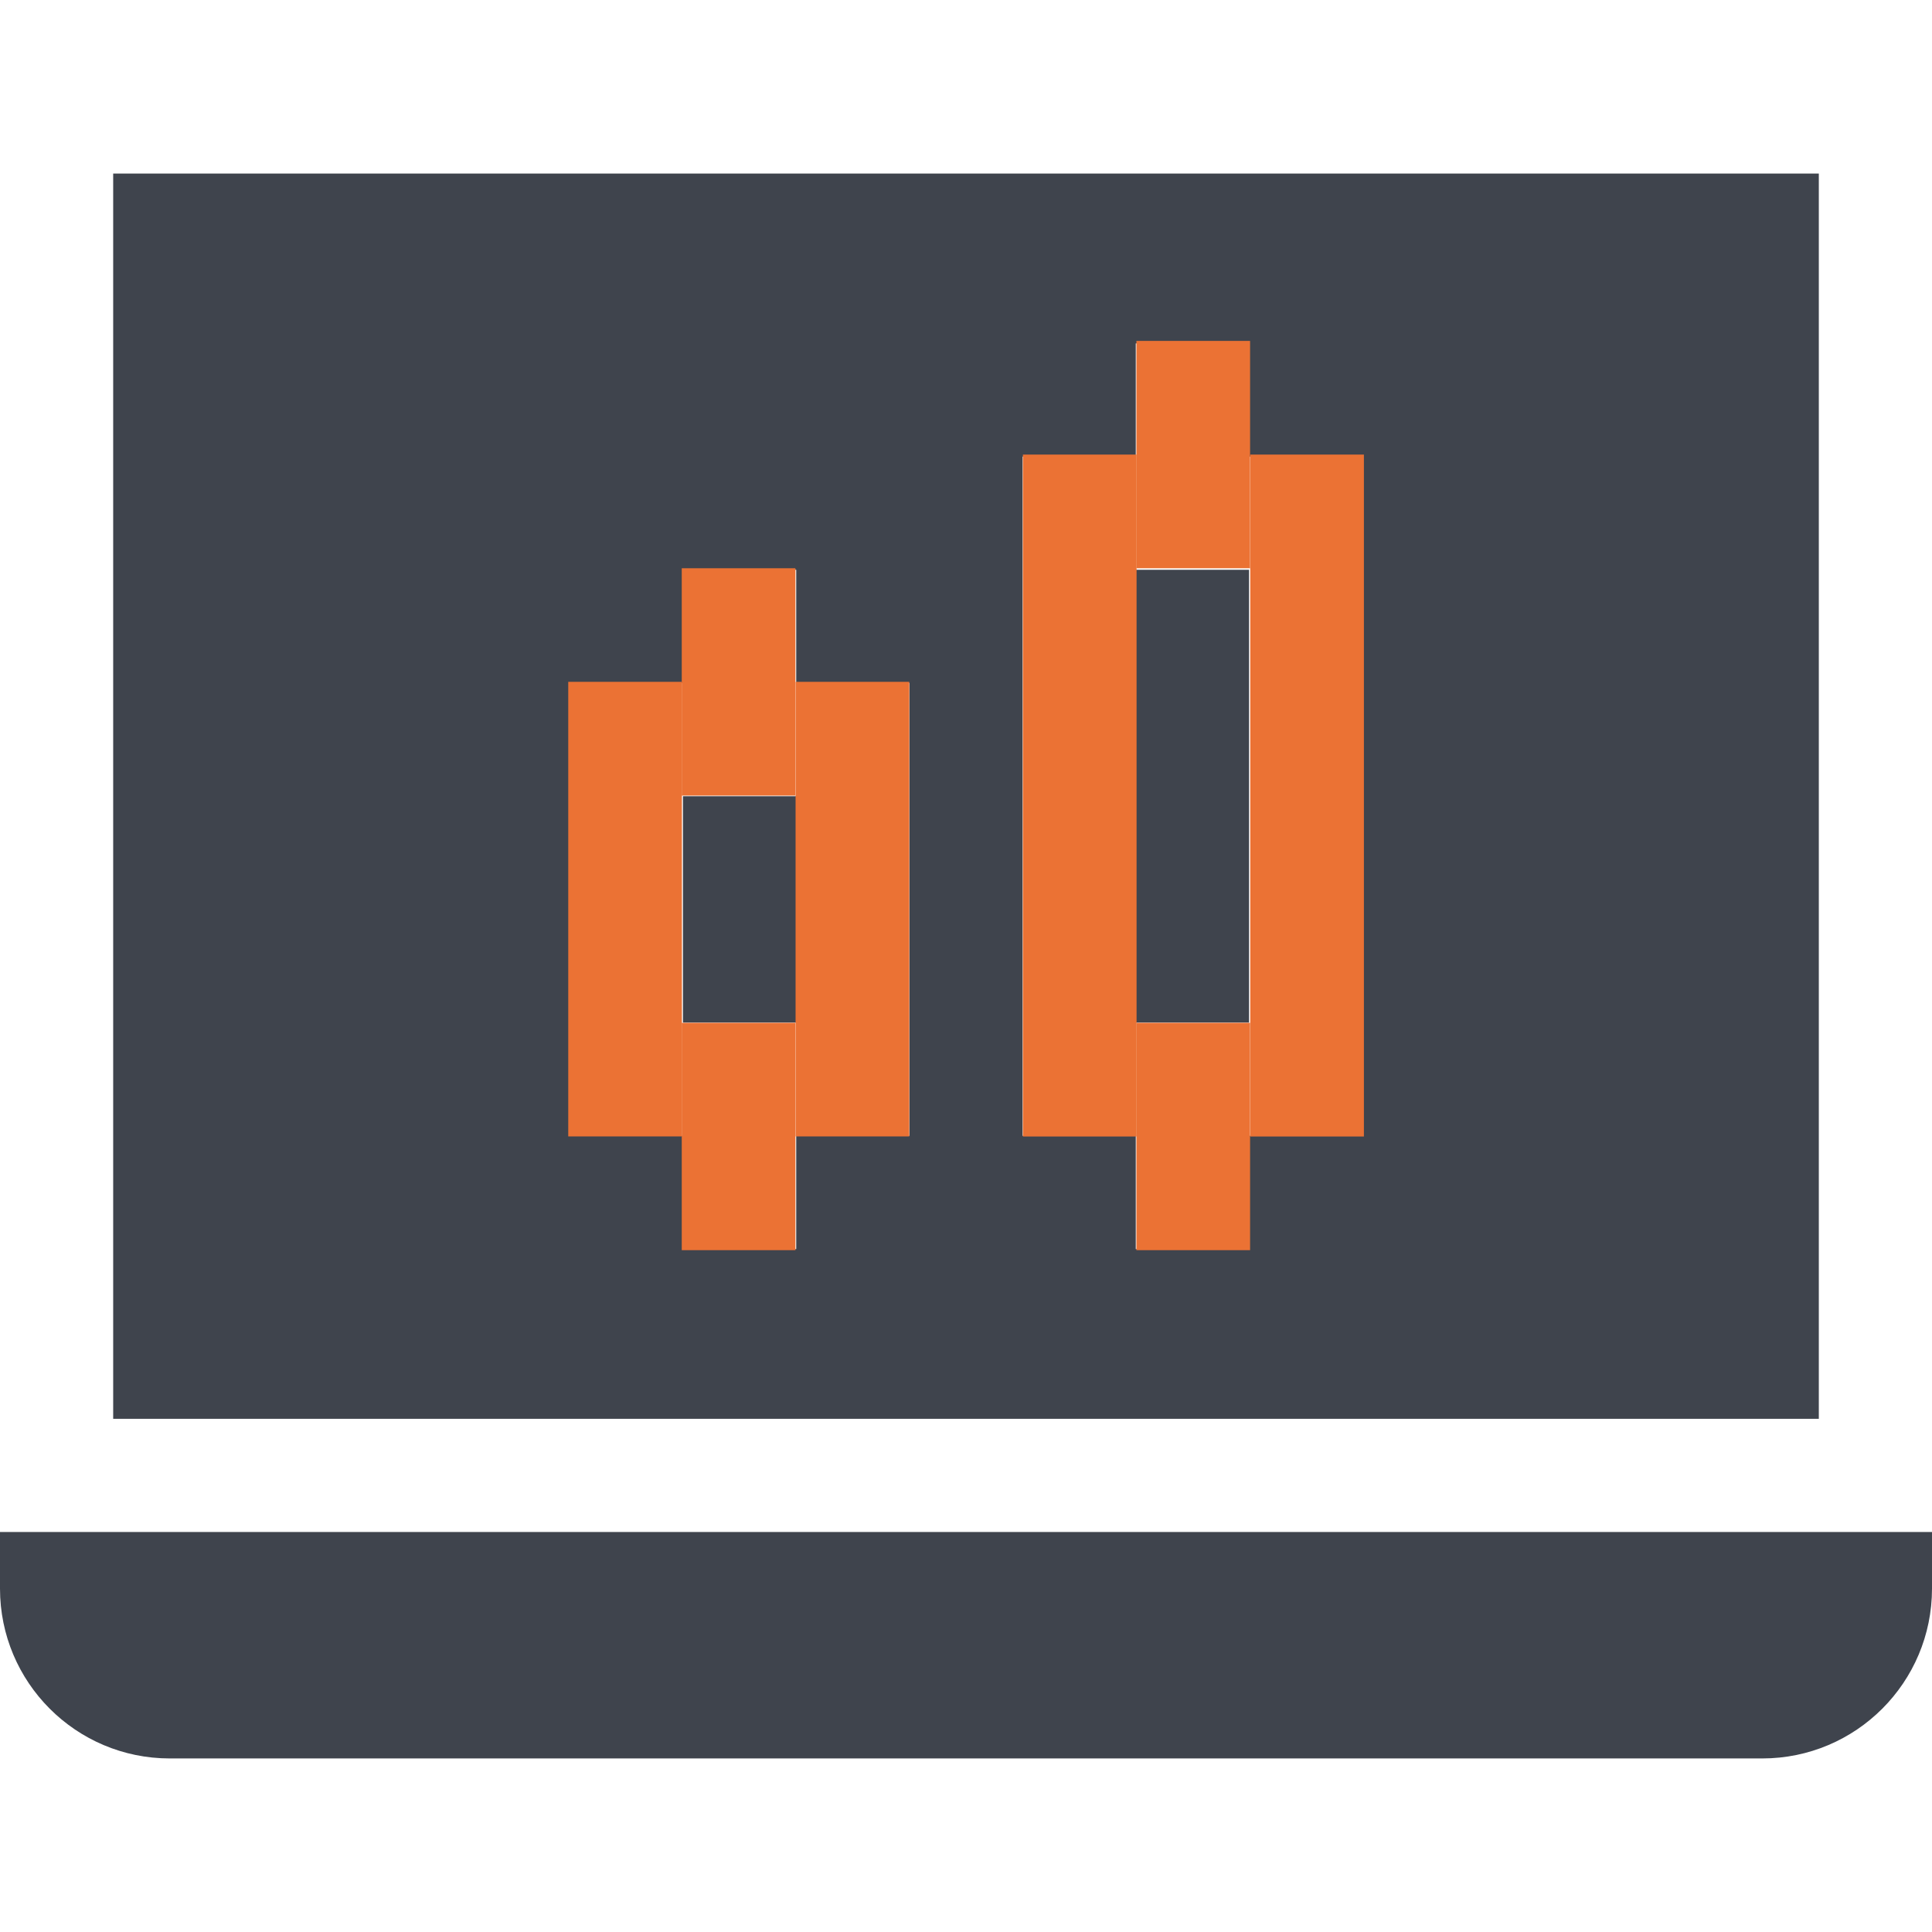
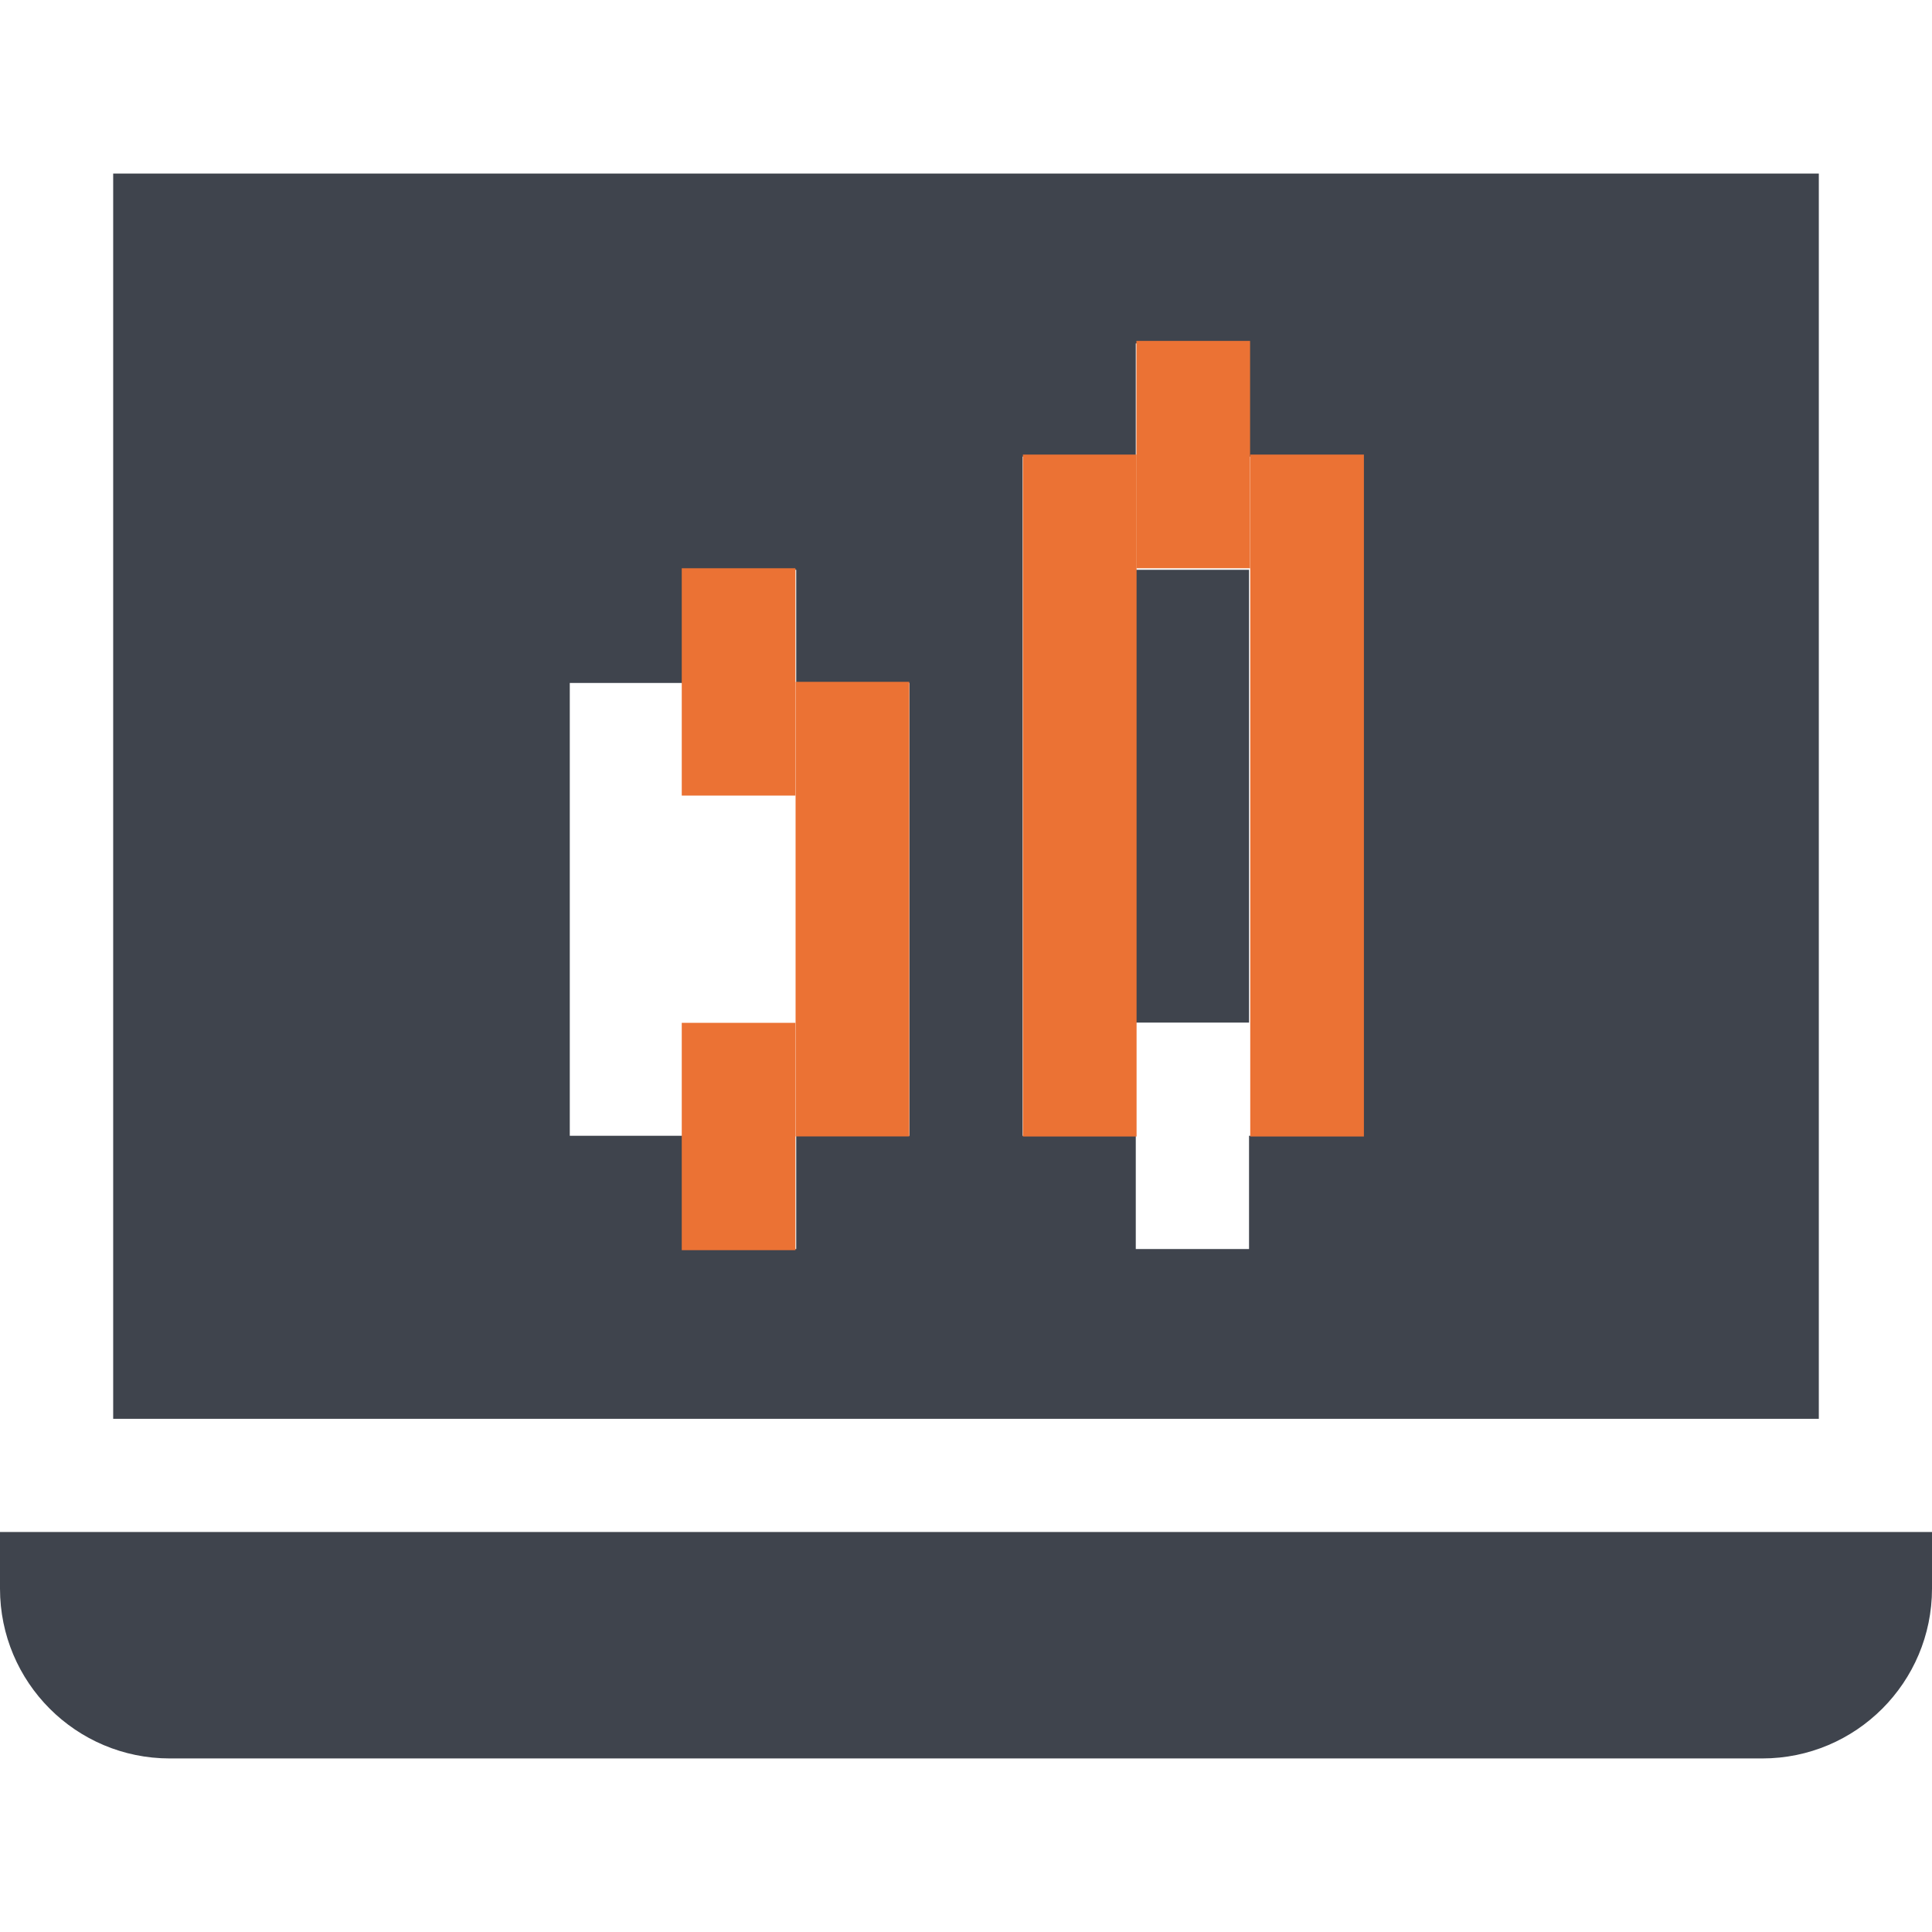
<svg xmlns="http://www.w3.org/2000/svg" width="24" height="24" viewBox="0 0 24 24" fill="none">
  <path d="M0 19.734C0 20.899 0.944 21.844 2.109 21.844H21.891C23.056 21.844 24 20.899 24 19.734V19.031H0V19.734Z" fill="#3F444D" />
  <path d="M14.109 7.078H15.516V12.703H14.109V7.078Z" fill="#3F444D" />
  <path d="M1.406 17.625H22.594V2.156H1.406V17.625ZM12.703 5.672H14.109V4.266H15.516V5.672H16.922V14.109H15.516V15.516H14.109V14.109H12.703V5.672ZM7.078 8.484H8.484V7.078H9.891V8.484H11.297V14.109H9.891V15.516H8.484V14.109H7.078V8.484Z" fill="#3F444D" />
-   <path d="M8.484 9.891H9.891V12.703H8.484V9.891Z" fill="#3F444D" />
  <rect x="14.117" y="4.235" width="1.412" height="2.824" fill="#EB7234" />
  <rect x="8.469" y="7.059" width="1.412" height="2.824" fill="#EB7234" />
-   <rect x="14.117" y="12.706" width="1.412" height="2.824" fill="#EB7234" />
  <rect x="8.469" y="12.706" width="1.412" height="2.824" fill="#EB7234" />
  <rect x="12.707" y="5.647" width="1.412" height="8.471" fill="#EB7234" />
-   <rect x="7.059" y="8.47" width="1.412" height="5.647" fill="#EB7234" />
  <rect x="15.531" y="5.647" width="1.412" height="8.471" fill="#EB7234" />
  <rect x="9.883" y="8.47" width="1.412" height="5.647" fill="#EB7234" />
</svg>